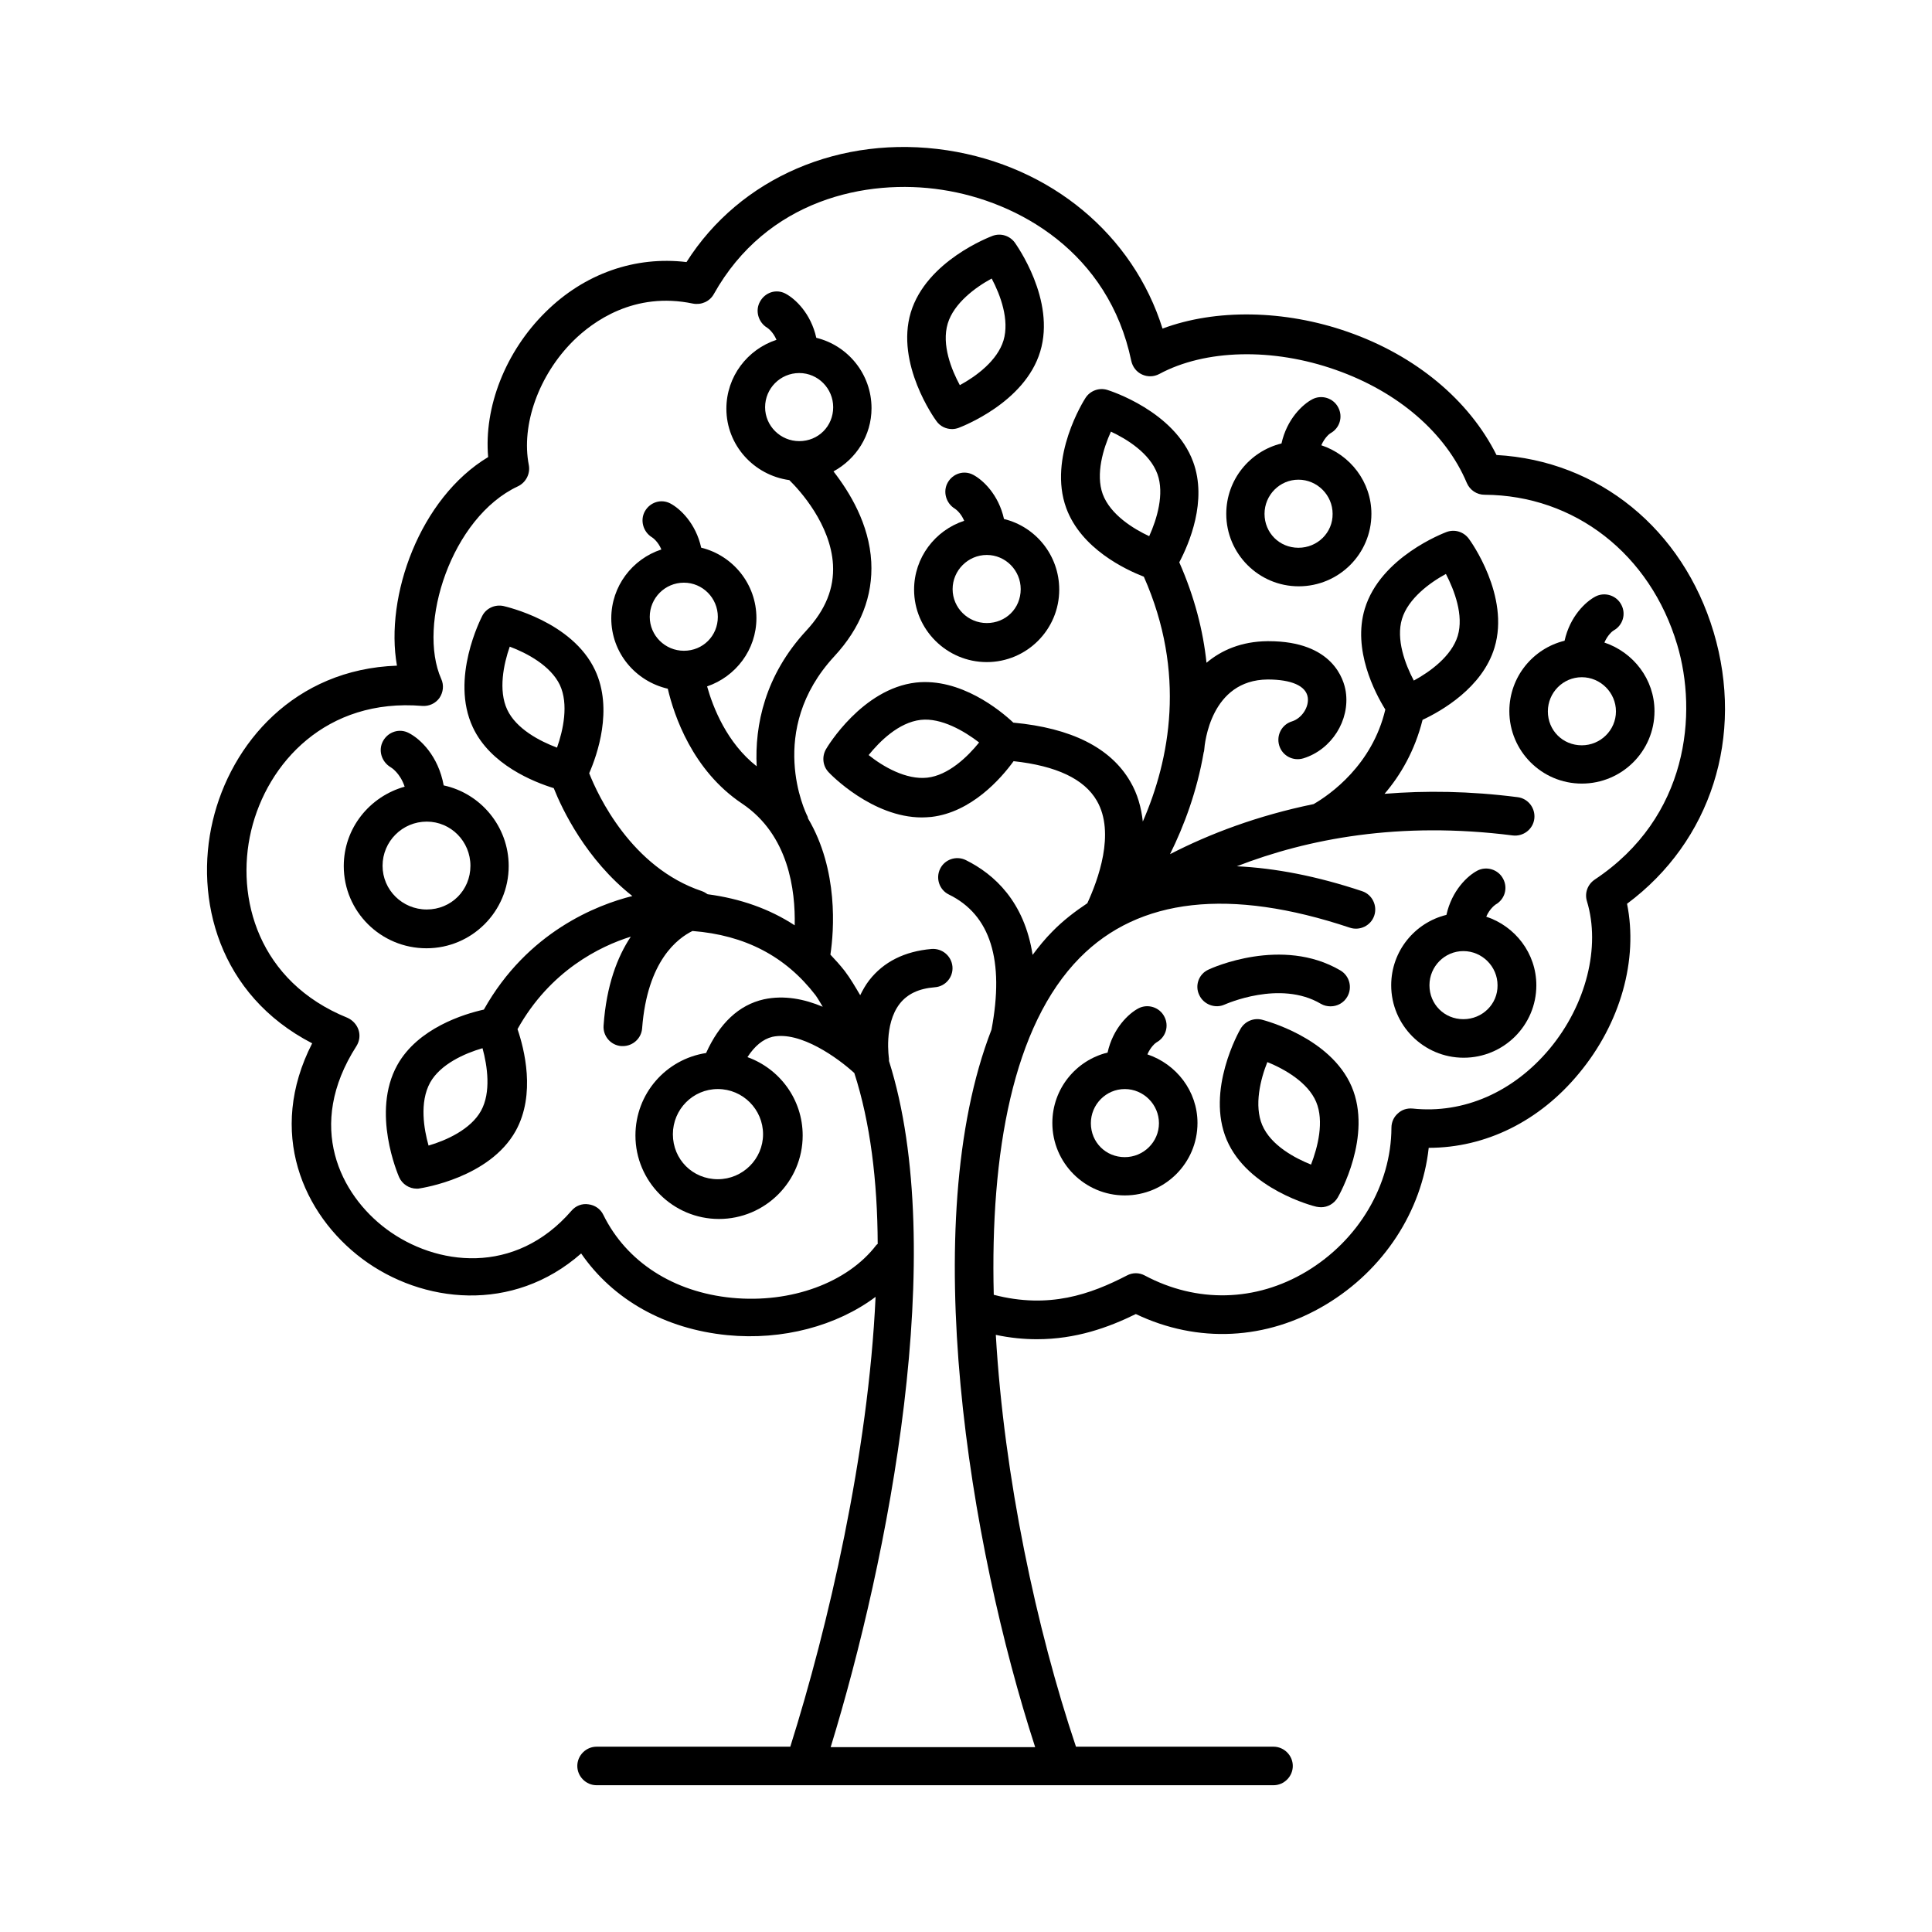
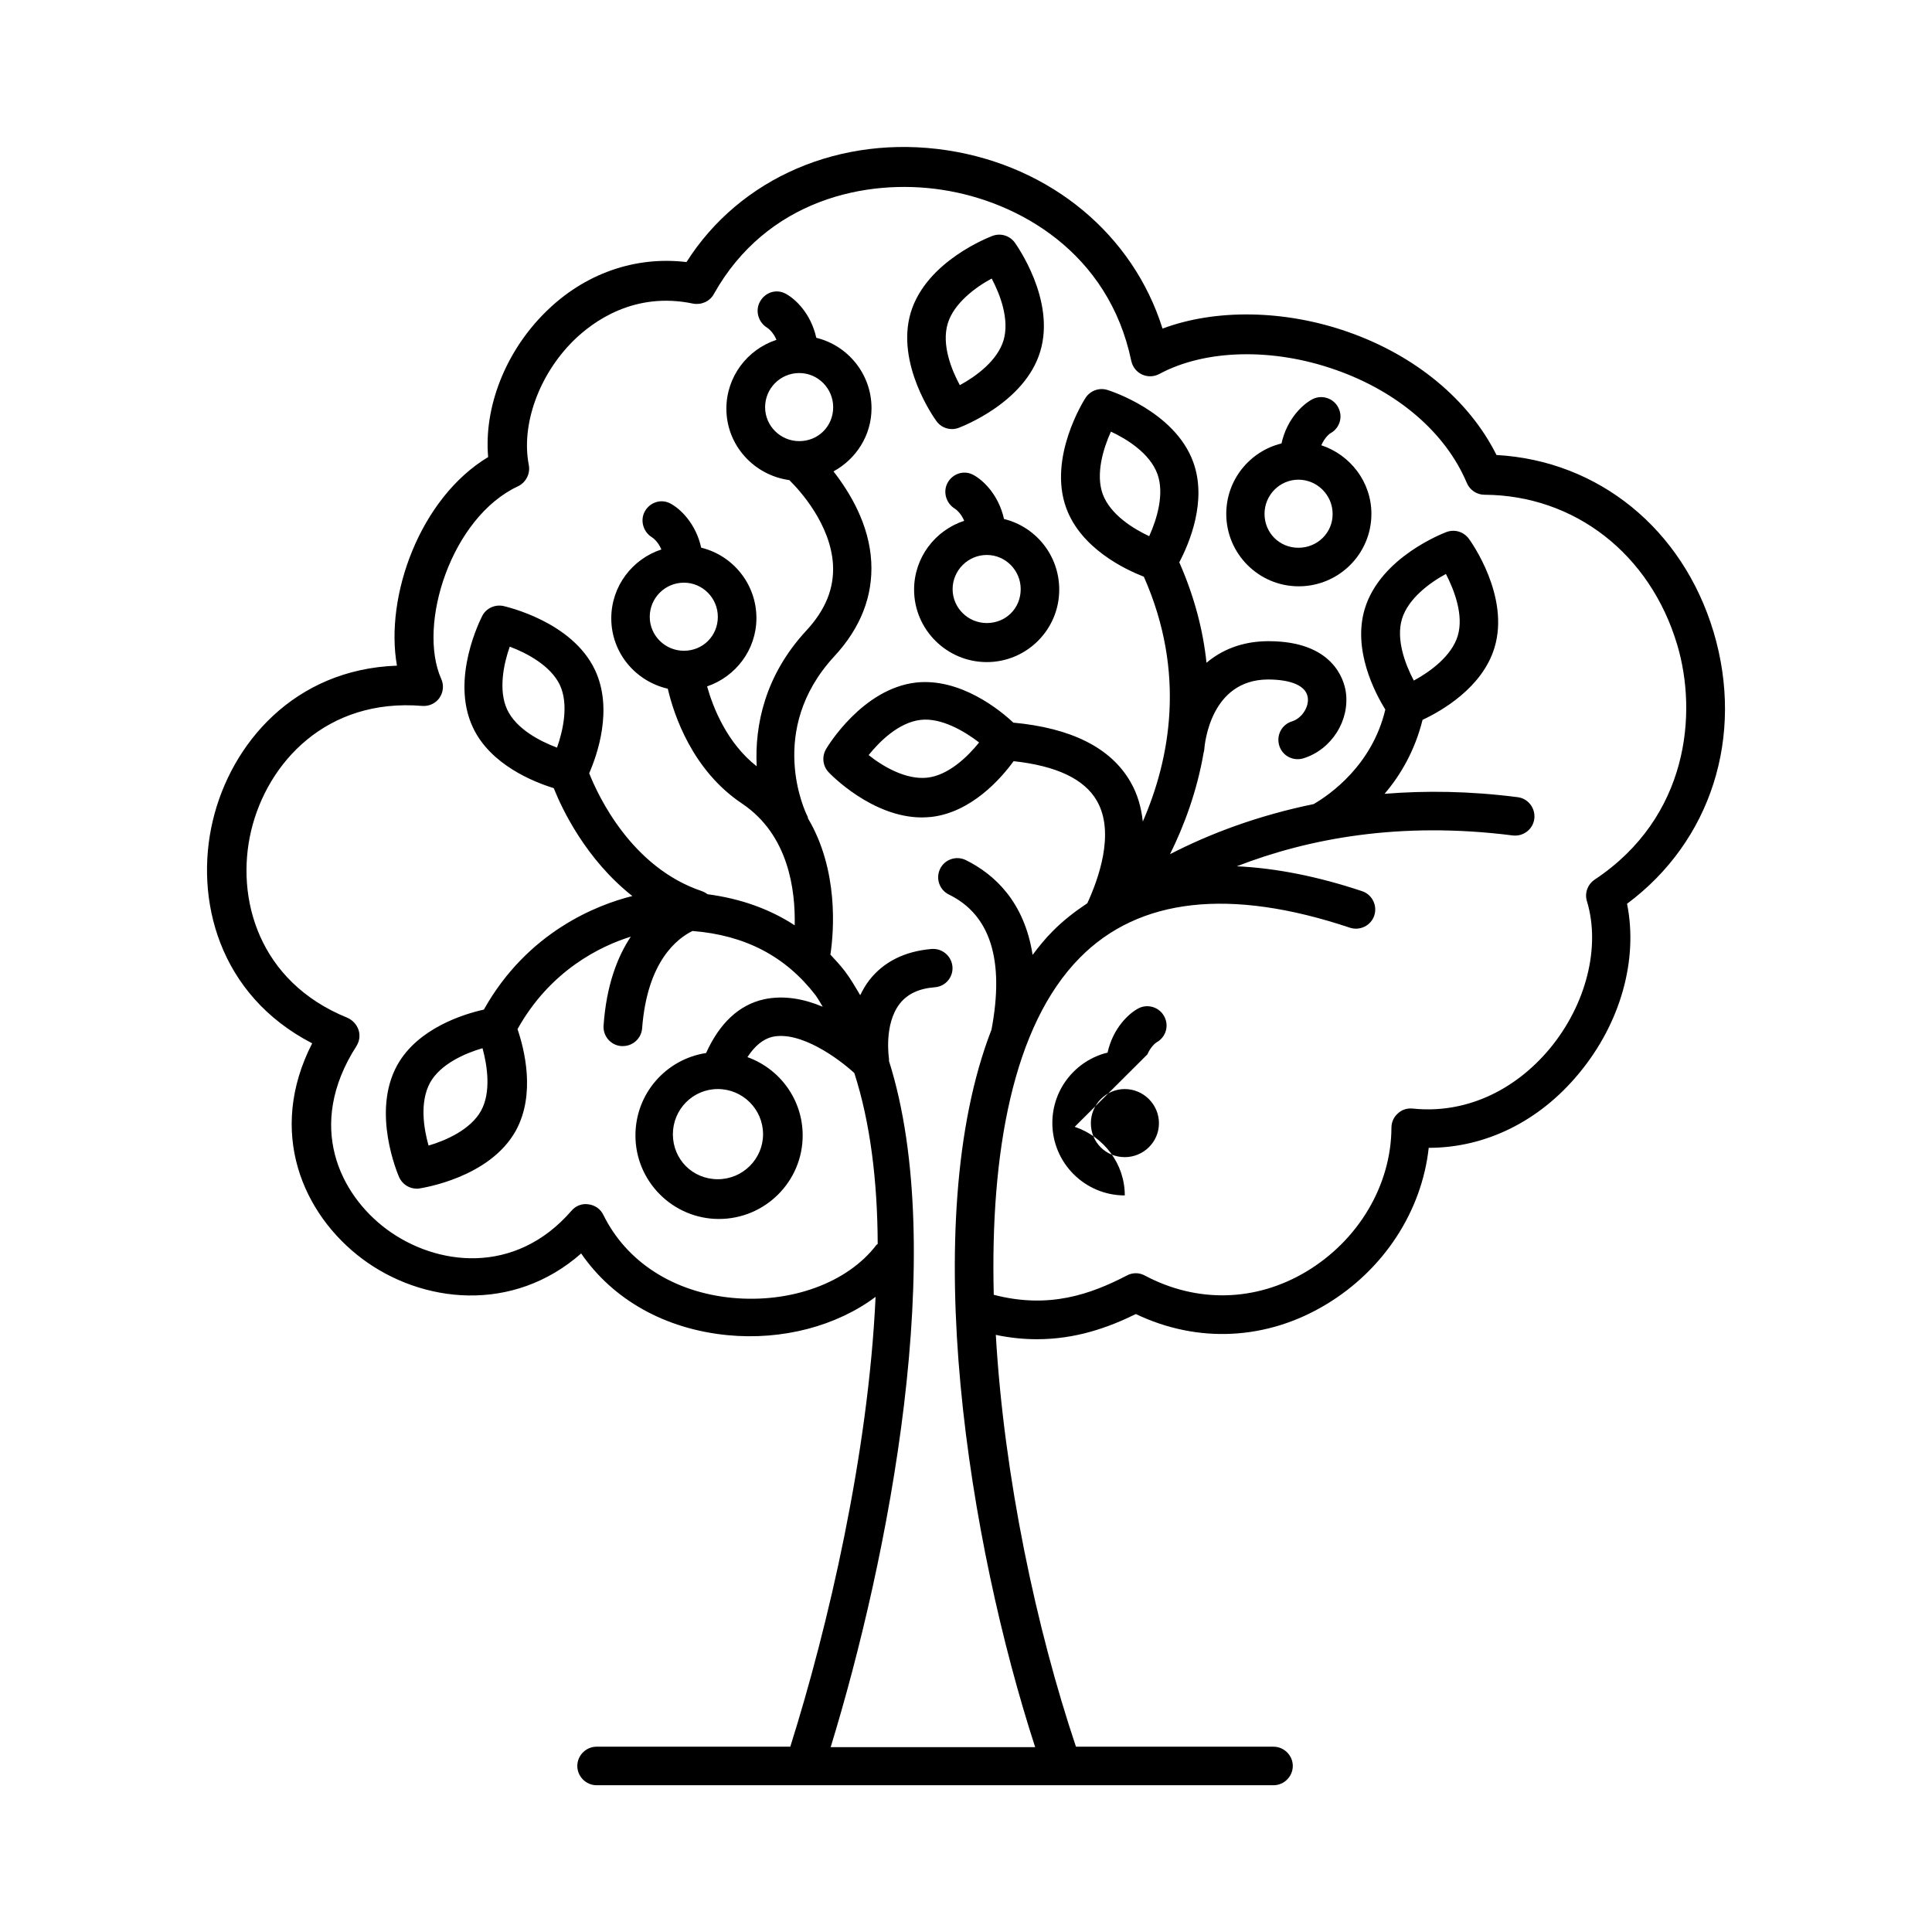
<svg xmlns="http://www.w3.org/2000/svg" fill="#000000" width="800px" height="800px" version="1.1" viewBox="144 144 512 512">
  <g>
-     <path d="m494.02 410.01c0.816 0.477 1.703 0.68 2.586 0.68 1.77 0 3.473-0.887 4.426-2.519 1.43-2.449 0.613-5.582-1.84-7.012-15.453-9.055-34.109-0.613-34.926-0.203-2.586 1.156-3.676 4.223-2.449 6.738 1.156 2.519 4.223 3.676 6.738 2.519 0.207-0.066 14.641-6.606 25.465-0.203z" />
-     <path d="m478.43 414.23c-2.18-0.543-4.492 0.41-5.652 2.383-0.41 0.68-9.258 16.34-3.676 29.48 5.582 13.07 23.012 17.566 23.762 17.703 0.41 0.066 0.816 0.137 1.227 0.137 1.77 0 3.473-0.953 4.426-2.586 0.41-0.68 9.258-16.34 3.676-29.41-5.586-13.008-23.012-17.5-23.762-17.707zm13.004 38.398c-4.223-1.703-10.621-5.039-12.938-10.484-2.18-5.176-0.477-12.117 1.363-16.68 4.562 1.84 10.758 5.379 12.938 10.555 2.176 5.172 0.406 12.051-1.363 16.609z" />
    <path d="m396.32 257.71c0.613 0 1.227-0.137 1.77-0.34 0.68-0.273 17.496-6.606 21.582-20.219 4.152-13.684-6.332-28.254-6.738-28.867-1.363-1.84-3.746-2.586-5.922-1.77-0.68 0.273-17.496 6.606-21.648 20.289-4.086 13.617 6.332 28.188 6.809 28.801 0.949 1.355 2.516 2.106 4.148 2.106zm-1.156-27.984c1.633-5.379 7.352-9.602 11.641-11.914 2.316 4.356 4.766 10.961 3.133 16.406-1.633 5.379-7.285 9.531-11.574 11.848-2.176-4.016-4.902-10.688-3.199-16.34z" />
-     <path d="m448.07 423.42c0.887-2.043 2.18-3.062 2.449-3.199 2.449-1.363 3.336-4.356 2.043-6.809-1.293-2.519-4.426-3.473-6.875-2.18-2.586 1.363-6.738 5.242-8.168 11.711-8.375 2.043-14.637 9.602-14.637 18.656 0 10.555 8.578 19.199 19.199 19.199s19.266-8.578 19.266-19.199c-0.004-8.441-5.586-15.59-13.277-18.18zm-5.992 27.234c-5.039 0-8.988-3.949-8.988-8.988 0-4.969 4.016-9.055 8.988-9.055 4.969 0 9.055 4.086 9.055 9.055 0 4.973-4.086 8.988-9.055 8.988z" />
-     <path d="m537.87 386.93c0.887-2.043 2.18-2.996 2.449-3.199 2.449-1.363 3.336-4.356 2.043-6.809-1.293-2.519-4.426-3.473-6.875-2.18-2.586 1.363-6.738 5.242-8.168 11.711-8.375 2.043-14.637 9.602-14.637 18.656 0 10.555 8.578 19.199 19.199 19.199s19.266-8.578 19.266-19.199c-0.004-8.512-5.652-15.66-13.277-18.18zm-6.062 27.164c-5.039 0-8.988-3.949-8.988-8.988 0-4.969 4.016-9.055 8.988-9.055 4.969 0 9.055 4.086 9.055 9.055 0.07 4.973-4.016 8.988-9.055 8.988z" />
-     <path d="m569.18 314.28c0.887-2.043 2.18-3.062 2.449-3.199 2.449-1.363 3.336-4.356 2.043-6.809-1.293-2.519-4.426-3.473-6.875-2.18-2.586 1.363-6.738 5.242-8.168 11.711-8.375 2.043-14.637 9.602-14.637 18.656 0 10.555 8.578 19.199 19.199 19.199 10.621 0 19.266-8.578 19.266-19.199 0-8.441-5.586-15.59-13.277-18.18zm-5.992 27.234c-5.039 0-8.988-3.949-8.988-8.988 0-4.969 4.016-9.055 8.988-9.055 4.969 0 9.055 4.086 9.055 9.055 0 4.973-4.086 8.988-9.055 8.988z" />
+     <path d="m448.07 423.42c0.887-2.043 2.18-3.062 2.449-3.199 2.449-1.363 3.336-4.356 2.043-6.809-1.293-2.519-4.426-3.473-6.875-2.18-2.586 1.363-6.738 5.242-8.168 11.711-8.375 2.043-14.637 9.602-14.637 18.656 0 10.555 8.578 19.199 19.199 19.199c-0.004-8.441-5.586-15.59-13.277-18.18zm-5.992 27.234c-5.039 0-8.988-3.949-8.988-8.988 0-4.969 4.016-9.055 8.988-9.055 4.969 0 9.055 4.086 9.055 9.055 0 4.973-4.086 8.988-9.055 8.988z" />
    <path d="m494.16 262c0.887-2.043 2.18-3.062 2.449-3.199 2.449-1.363 3.336-4.356 2.043-6.809-1.293-2.519-4.426-3.473-6.875-2.18-2.586 1.363-6.738 5.242-8.168 11.711-8.375 2.043-14.637 9.602-14.637 18.656 0 10.555 8.578 19.199 19.199 19.199 10.621 0 19.266-8.578 19.266-19.199 0-8.512-5.652-15.66-13.277-18.18zm-6.059 27.164c-5.039 0-8.988-3.949-8.988-8.988 0-4.969 4.016-9.055 8.988-9.055 4.969 0 9.055 4.086 9.055 9.055 0.066 4.973-4.016 8.988-9.055 8.988z" />
    <path d="m410.07 281.54c-1.43-6.469-5.582-10.348-8.168-11.711-2.449-1.293-5.379-0.34-6.738 2.043-1.363 2.383-0.477 5.516 1.906 6.945 0.203 0.137 1.566 1.09 2.449 3.199-7.691 2.519-13.277 9.734-13.277 18.246 0 10.555 8.645 19.199 19.266 19.199 10.555 0 19.199-8.578 19.199-19.199 0-9.121-6.262-16.68-14.637-18.723zm-4.562 27.574c-4.969 0-9.055-4.016-9.055-8.988 0-4.969 4.086-9.055 9.055-9.055s8.988 4.086 8.988 9.055c0 5.106-3.949 8.988-8.988 8.988z" />
-     <path d="m252.33 338.25c-2.449-1.293-5.445-0.34-6.809 2.109s-0.41 5.516 1.973 6.945c0.137 0.066 2.519 1.496 3.746 5.176-9.258 2.586-16.137 10.961-16.137 21.039 0 12.051 9.805 21.785 21.922 21.785 12.051 0 21.785-9.805 21.785-21.785 0-10.484-7.422-19.266-17.227-21.379-1.426-7.828-6.191-12.324-9.254-13.891zm16.34 35.199c0 6.469-5.106 11.574-11.574 11.574s-11.711-5.176-11.711-11.574c0-6.469 5.242-11.711 11.711-11.711 6.398 0 11.574 5.246 11.574 11.711z" />
    <path d="m598.12 311.49c-8.168-27.301-30.5-45.41-57.531-46.91-7.285-14.57-21.445-26.348-39.352-32.613-16.883-5.922-35.129-6.129-49.156-0.887-7.762-24.781-29.48-43.027-57.055-47.25-28.25-4.285-54.938 7.289-69.098 29.621-13.547-1.633-27.027 2.996-37.379 13.277-10.621 10.484-16.34 25.191-15.184 38.398-18.109 10.895-27.438 36.902-24.168 55.281-27.164 0.953-43.98 20.629-48.816 41.121-4.902 20.695 1.566 46.16 26.348 58.961-12.051 23.555-2.449 45.344 13.277 57.121 15.863 11.848 39.895 14.5 58.008-1.43 8.441 12.254 22.195 20.016 38.738 21.648 14.637 1.43 29.004-2.449 39.285-10.145-1.906 41.598-12.594 87.484-22.602 119.21h-51.336c-2.793 0-5.106 2.316-5.106 5.106 0 2.793 2.316 5.106 5.106 5.106h179.4c2.793 0 5.106-2.316 5.106-5.106 0-2.793-2.316-5.106-5.106-5.106h-52.355c-10.484-31.184-19.062-71.418-21.242-109.14 3.812 0.816 7.488 1.156 10.895 1.156 10.281 0 18.859-3.062 26.211-6.672 16.406 7.828 34.652 6.945 50.383-2.519 15.32-9.191 25.395-24.715 27.234-41.531 15.047 0 29.344-7.012 39.828-19.742 11.031-13.277 15.727-30.16 12.73-44.934 22.258-16.539 31.176-44.387 22.938-72.027zm-31.52 65.629c-1.84 1.227-2.723 3.539-2.043 5.719 3.676 12.117-0.203 27.438-9.871 39.078-9.602 11.508-22.809 17.293-36.289 15.863-1.496-0.137-2.859 0.273-3.949 1.293-1.09 0.953-1.703 2.316-1.703 3.812-0.066 15.184-8.715 29.82-22.602 38.125-13.344 7.965-28.934 8.375-42.754 1.02-1.496-0.816-3.269-0.816-4.766 0-9.602 4.969-20.629 8.918-35.266 5.106-0.953-37.582 5.039-71.352 22.809-89.324 15.66-15.863 39.762-18.586 71.555-7.965 2.656 0.887 5.582-0.543 6.469-3.199s-0.543-5.582-3.199-6.469c-12.051-4.016-23.078-6.129-33.223-6.606 18.789-7.285 43.098-11.984 73.121-8.168 2.793 0.34 5.379-1.633 5.719-4.426 0.34-2.793-1.633-5.379-4.426-5.719-12.73-1.633-24.441-1.77-35.266-0.887 4.223-4.902 8.035-11.438 10.078-19.609 4.969-2.316 15.863-8.512 19.062-19.133 4.152-13.684-6.332-28.254-6.809-28.867-1.363-1.84-3.746-2.586-5.922-1.77-0.68 0.273-17.496 6.606-21.648 20.355-3.269 10.824 2.656 22.195 5.445 26.688-3.473 14.707-14.637 22.535-18.996 25.055-14.91 3.062-27.641 7.898-38.059 13.277 3.746-7.559 7.148-16.68 8.918-26.961 0.066-0.203 0.137-0.41 0.137-0.613 0.137-1.906 1.77-18.586 16.816-18.723 6.332 0 10.145 1.703 10.621 4.699 0.41 2.586-1.566 5.582-4.152 6.398-2.723 0.816-4.223 3.676-3.402 6.398 0.816 2.723 3.676 4.223 6.398 3.402 7.488-2.316 12.391-10.078 11.234-17.703-0.477-3.133-3.402-13.344-20.426-13.344h-0.34c-6.875 0.066-12.188 2.383-16.137 5.719-0.887-8.441-3.133-17.359-7.215-26.621 2.586-4.902 7.488-16.273 3.676-26.621-4.902-13.414-22.059-18.859-22.738-19.062-2.18-0.68-4.562 0.203-5.785 2.109-0.41 0.613-10.008 15.797-5.106 29.207 3.949 10.758 15.66 16.273 20.562 18.18 11.301 25.531 6.875 48.477-0.273 64.883-0.41-3.676-1.363-7.285-3.336-10.621-5.176-8.918-15.59-14.16-30.977-15.59-3.473-3.269-14.023-11.914-25.805-10.621-14.23 1.633-23.488 17.02-23.828 17.633-1.156 1.973-0.887 4.492 0.68 6.129 0.477 0.543 11.574 11.984 24.715 11.984 0.816 0 1.633-0.066 2.519-0.137 10.555-1.227 18.383-10.078 21.785-14.773 11.301 1.227 18.723 4.699 22.059 10.484 4.969 8.578 0.273 21.105-2.519 27.164-3.269 2.18-6.398 4.562-9.258 7.488-1.906 1.906-3.609 4.016-5.242 6.195-2.18-14.094-10.145-21.379-17.703-25.121-2.519-1.227-5.582-0.203-6.809 2.316-1.227 2.519-0.203 5.582 2.316 6.809 11.031 5.379 14.773 17.43 11.301 35.812-19.879 51.266-5.856 136.5 11.574 190.15h-54.195c15.32-49.973 31.387-131.54 15.453-181.85v-0.613c0-0.066-1.43-9.055 2.859-14.57 2.043-2.586 5.039-4.016 9.328-4.356 2.793-0.203 4.902-2.723 4.629-5.516-0.273-2.793-2.723-4.832-5.516-4.629-7.148 0.613-12.73 3.402-16.543 8.305-0.953 1.227-1.703 2.586-2.383 3.949-1.293-2.18-2.586-4.426-4.086-6.398-1.227-1.566-2.519-2.996-3.812-4.356 0.953-6.262 2.18-22.398-5.922-36.082-0.066-0.203-0.066-0.477-0.203-0.68-0.477-0.887-10.961-22.672 7.148-42.277 7.012-7.559 10.281-16 9.805-25.055-0.543-10.008-5.719-18.449-10.008-23.965 5.992-3.269 10.078-9.531 10.078-16.75 0-9.055-6.262-16.613-14.637-18.656-1.43-6.469-5.582-10.348-8.168-11.711-2.449-1.293-5.379-0.34-6.738 2.109-1.363 2.383-0.477 5.516 1.906 6.945 0.203 0.137 1.566 1.09 2.449 3.199-7.691 2.519-13.277 9.734-13.277 18.246 0 9.668 7.285 17.633 16.68 18.926 2.859 2.793 10.961 11.777 11.574 22.398 0.34 6.262-1.973 11.984-7.082 17.496-10.961 11.848-13.684 25.055-13.141 35.949-7.898-6.195-11.574-15.59-13.141-21.172 7.559-2.586 13.07-9.668 13.07-18.109 0-9.055-6.262-16.613-14.637-18.656-1.43-6.469-5.582-10.348-8.168-11.711-2.449-1.293-5.379-0.34-6.738 2.043-1.363 2.383-0.477 5.516 1.906 6.945 0.203 0.137 1.566 1.09 2.449 3.199-7.691 2.519-13.277 9.734-13.277 18.246 0 9.121 6.398 16.68 14.977 18.656 1.633 7.012 6.535 21.648 19.676 30.434 12.391 8.305 14.16 23.012 13.957 32.27-6.672-4.356-14.367-7.082-23.078-8.238-0.477-0.34-0.953-0.613-1.496-0.816-18.723-6.262-27.574-25.395-29.887-31.25 2.109-4.832 6.398-16.953 1.566-27.301-6.059-12.938-23.555-16.816-24.305-17.02-2.246-0.477-4.562 0.613-5.582 2.586-0.34 0.68-8.578 16.613-2.519 29.547 4.629 9.941 16.137 14.5 21.445 16.137 2.246 5.652 8.578 18.926 20.832 28.594-9.328 2.316-27.777 9.465-39.352 30.094-5.242 1.156-17.496 4.902-22.945 14.707-6.945 12.527 0.203 29.004 0.477 29.684 0.816 1.84 2.656 3.062 4.699 3.062 0.273 0 0.477 0 0.75-0.066 0.75-0.137 18.52-2.793 25.461-15.25 5.379-9.734 2.246-21.785 0.477-26.961 8.645-15.523 21.922-21.992 30.023-24.508-3.539 5.309-6.469 12.867-7.215 23.555-0.203 2.793 1.906 5.242 4.699 5.445h0.41c2.656 0 4.902-2.043 5.106-4.699 1.363-17.973 9.465-23.898 13.344-25.805 13.891 1.09 24.645 6.672 32.613 17.02 0.68 0.953 1.293 2.043 1.906 3.062-4.832-2.043-10.211-3.133-15.59-1.973-6.672 1.496-11.777 6.398-15.32 14.23-10.621 1.633-18.723 10.758-18.723 21.855 0 12.188 9.941 22.125 22.125 22.125 12.254 0 22.195-9.941 22.195-22.125 0-9.602-6.129-17.703-14.637-20.766 1.906-2.926 4.086-4.766 6.606-5.379 7.422-1.633 17.496 5.719 21.719 9.602 4.223 13.07 6.129 28.594 6.195 45.273-0.137 0.137-0.273 0.203-0.34 0.273-7.625 10.008-22.602 15.523-38.262 14.023-15.523-1.496-27.98-9.531-34.109-21.992-0.75-1.566-2.246-2.586-3.949-2.793-1.703-0.273-3.402 0.41-4.492 1.703-14.977 17.293-35.949 14.637-49.086 4.832-12.117-9.055-21.516-27.234-7.898-48.477 0.816-1.293 1.02-2.859 0.543-4.289-0.477-1.43-1.566-2.586-2.926-3.199-23.555-9.531-29.754-31.727-25.531-49.562 4.289-18.043 19.949-35.199 45.344-33.09 1.84 0.137 3.539-0.68 4.562-2.109 1.02-1.496 1.227-3.402 0.477-5.039-6.398-14.367 2.656-42.824 20.355-51.062 2.109-1.02 3.269-3.336 2.859-5.582-2.109-10.688 2.656-23.898 11.777-32.953 5.176-5.106 16.137-13.141 31.727-9.871 2.18 0.41 4.426-0.543 5.516-2.519 14.023-25.055 40.441-30.707 60.457-27.641 20.289 3.062 44.184 16.613 50.176 45.344 0.34 1.566 1.363 2.926 2.859 3.609 1.496 0.68 3.133 0.613 4.562-0.137 12.117-6.535 30.023-7.012 46.773-1.09 16.477 5.785 29.141 16.68 34.723 29.957 0.816 1.906 2.656 3.133 4.699 3.133 23.898 0.137 43.914 15.727 51.062 39.762 5.418 18.121 3.035 45.695-21.883 62.238zm-118.05-91.023c-4.086-1.906-10.281-5.652-12.324-11.164-1.906-5.309 0.137-12.051 2.18-16.543 4.086 1.906 10.281 5.652 12.324 11.234 1.902 5.238-0.141 11.977-2.18 16.473zm70.125 38.262c-2.316-4.356-4.766-10.961-3.133-16.34 1.633-5.379 7.352-9.602 11.641-11.914 2.246 4.356 4.766 10.961 3.133 16.406-1.633 5.379-7.352 9.531-11.641 11.848zm-115.2 16.406c-3.062 3.812-8.168 8.715-13.754 9.328-5.582 0.613-11.711-2.926-15.523-5.992 2.859-3.539 7.898-8.645 13.82-9.328 5.445-0.609 11.574 2.996 15.457 5.992zm-47.66-97.902c4.969 0 8.988 4.086 8.988 9.055 0 5.039-3.949 8.988-8.988 8.988-4.969 0-9.055-4.016-9.055-8.988 0-4.969 4.016-9.055 9.055-9.055zm-30.57 55.555c4.969 0 8.988 4.086 8.988 9.055 0 5.039-3.949 8.988-8.988 8.988-4.969 0-9.055-4.016-9.055-8.988 0-4.969 4.019-9.055 9.055-9.055zm-33.629 43.711c-4.562-1.703-10.824-4.969-13.207-10.078-2.383-5.106-0.953-12.051 0.68-16.68 4.562 1.703 10.824 5.039 13.277 10.145 2.379 5.106 0.883 11.984-0.75 16.613zm-19.746 79.656c1.293 4.699 2.316 11.711-0.41 16.613-2.723 4.902-9.191 7.828-13.891 9.191-1.227-4.356-2.449-11.438 0.41-16.68 2.727-4.902 9.191-7.762 13.891-9.125zm62.363 10.824c6.606 0 11.984 5.379 11.984 11.984 0 6.535-5.379 11.914-11.984 11.914-6.672 0-11.914-5.242-11.914-11.914 0-6.606 5.312-11.984 11.914-11.984z" />
  </g>
</svg>